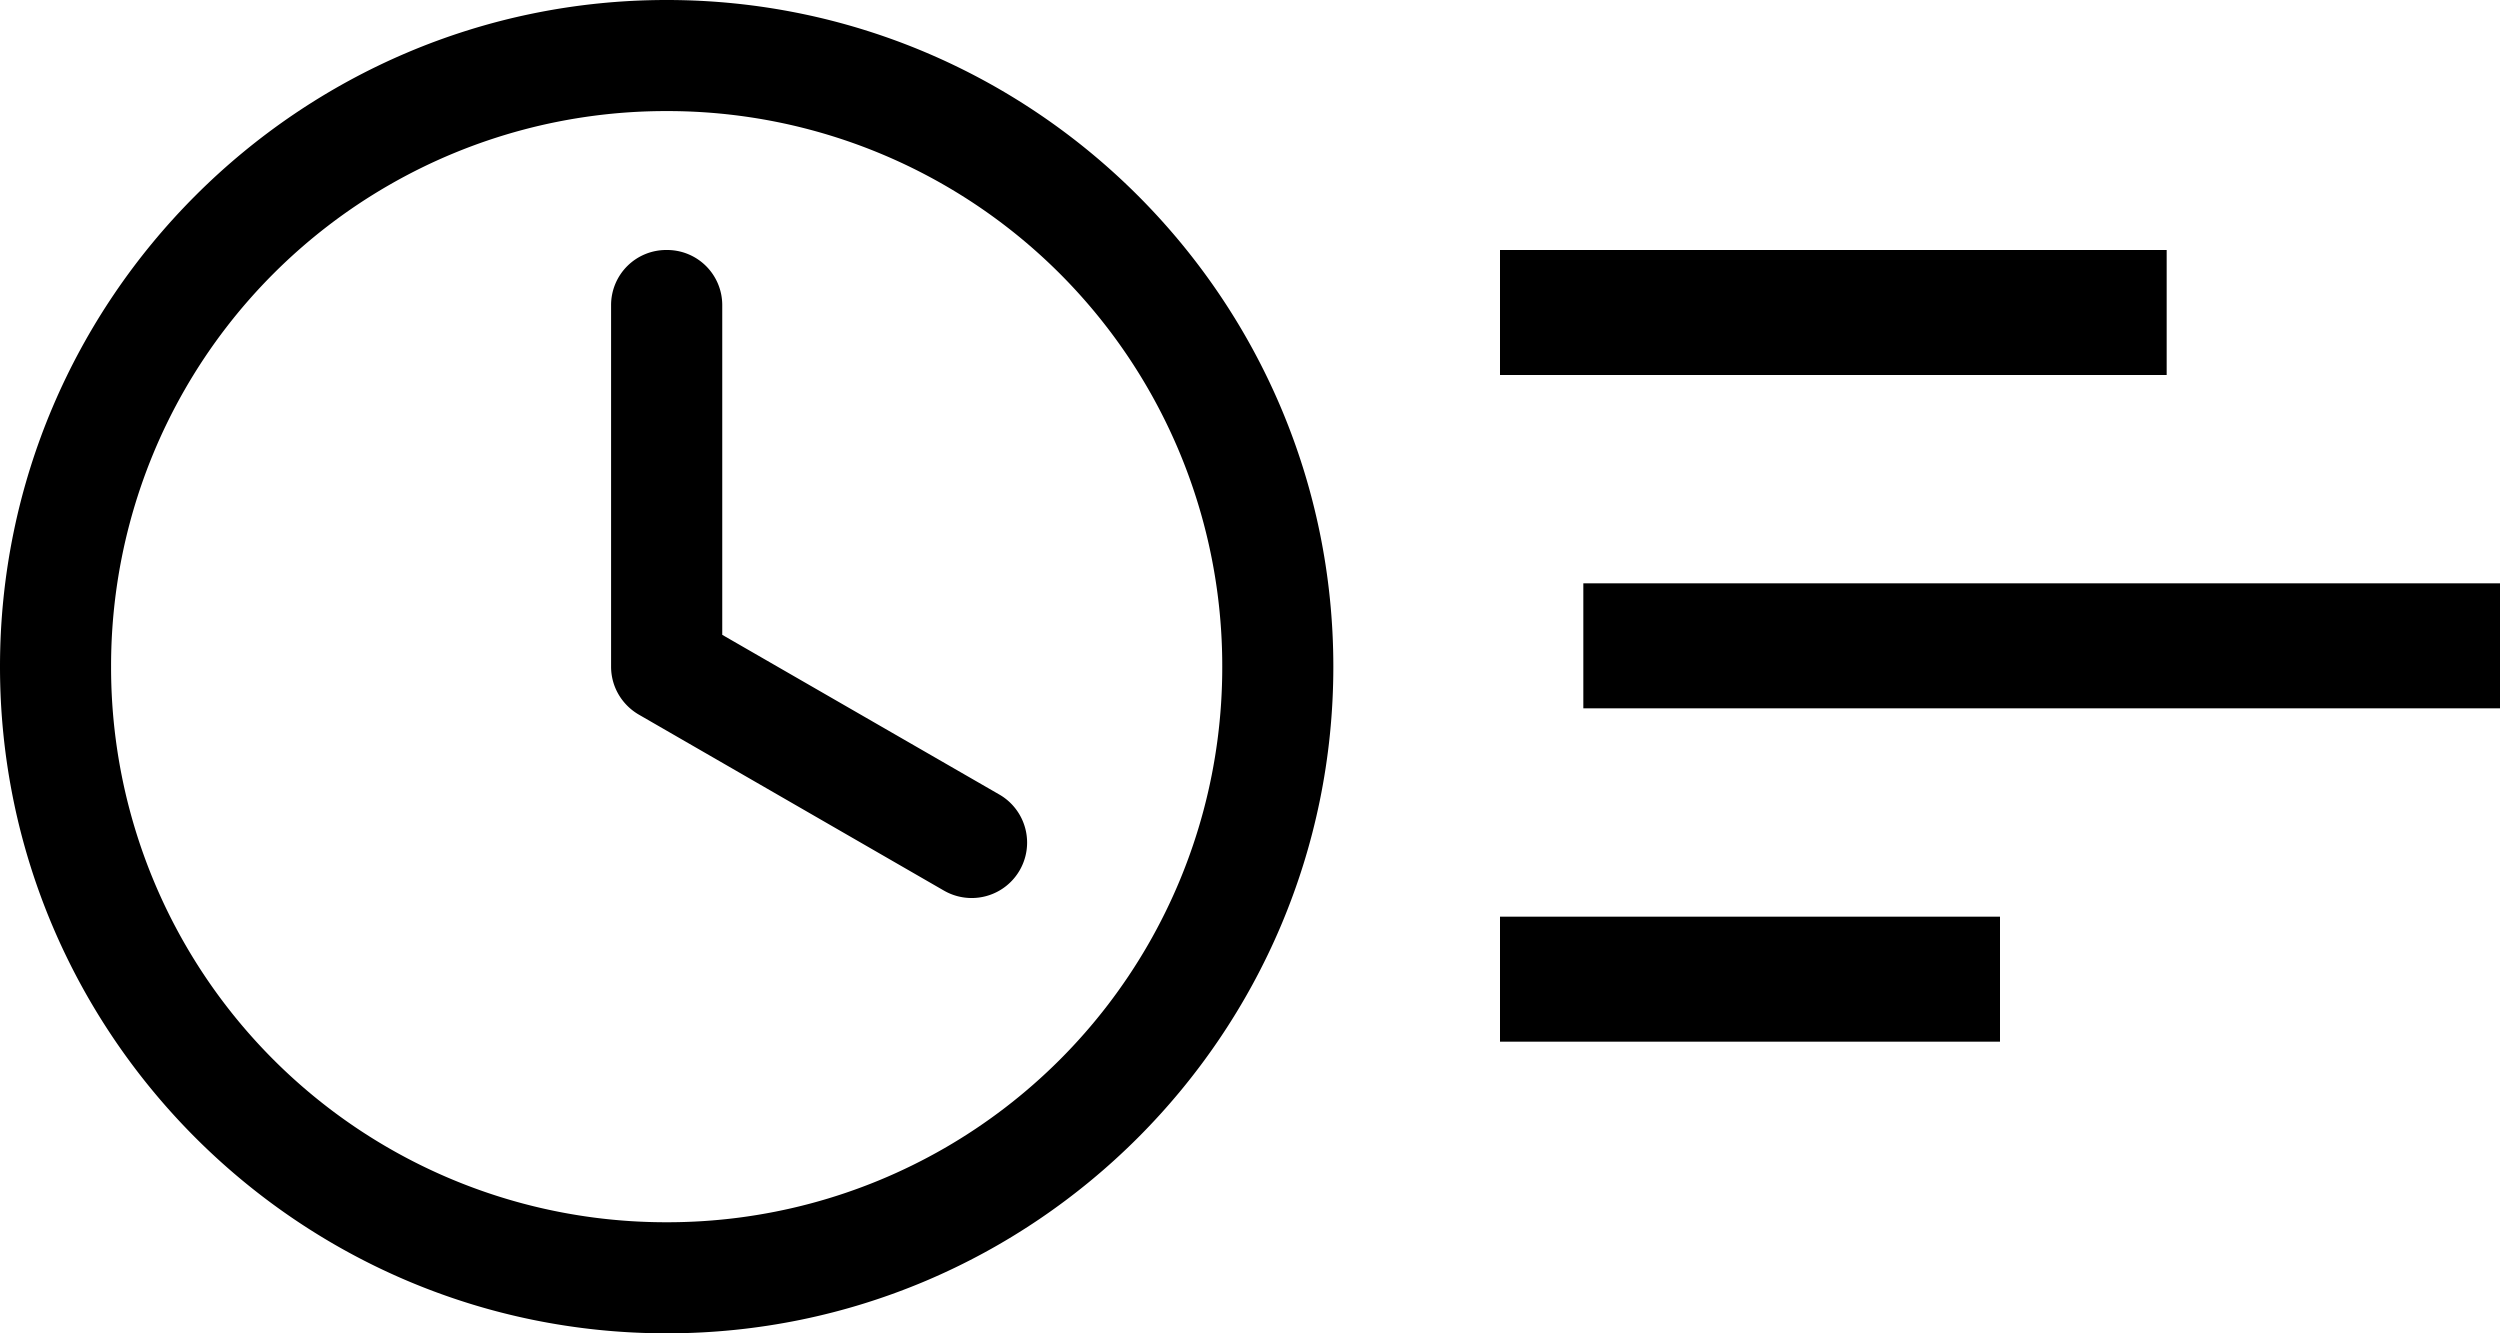
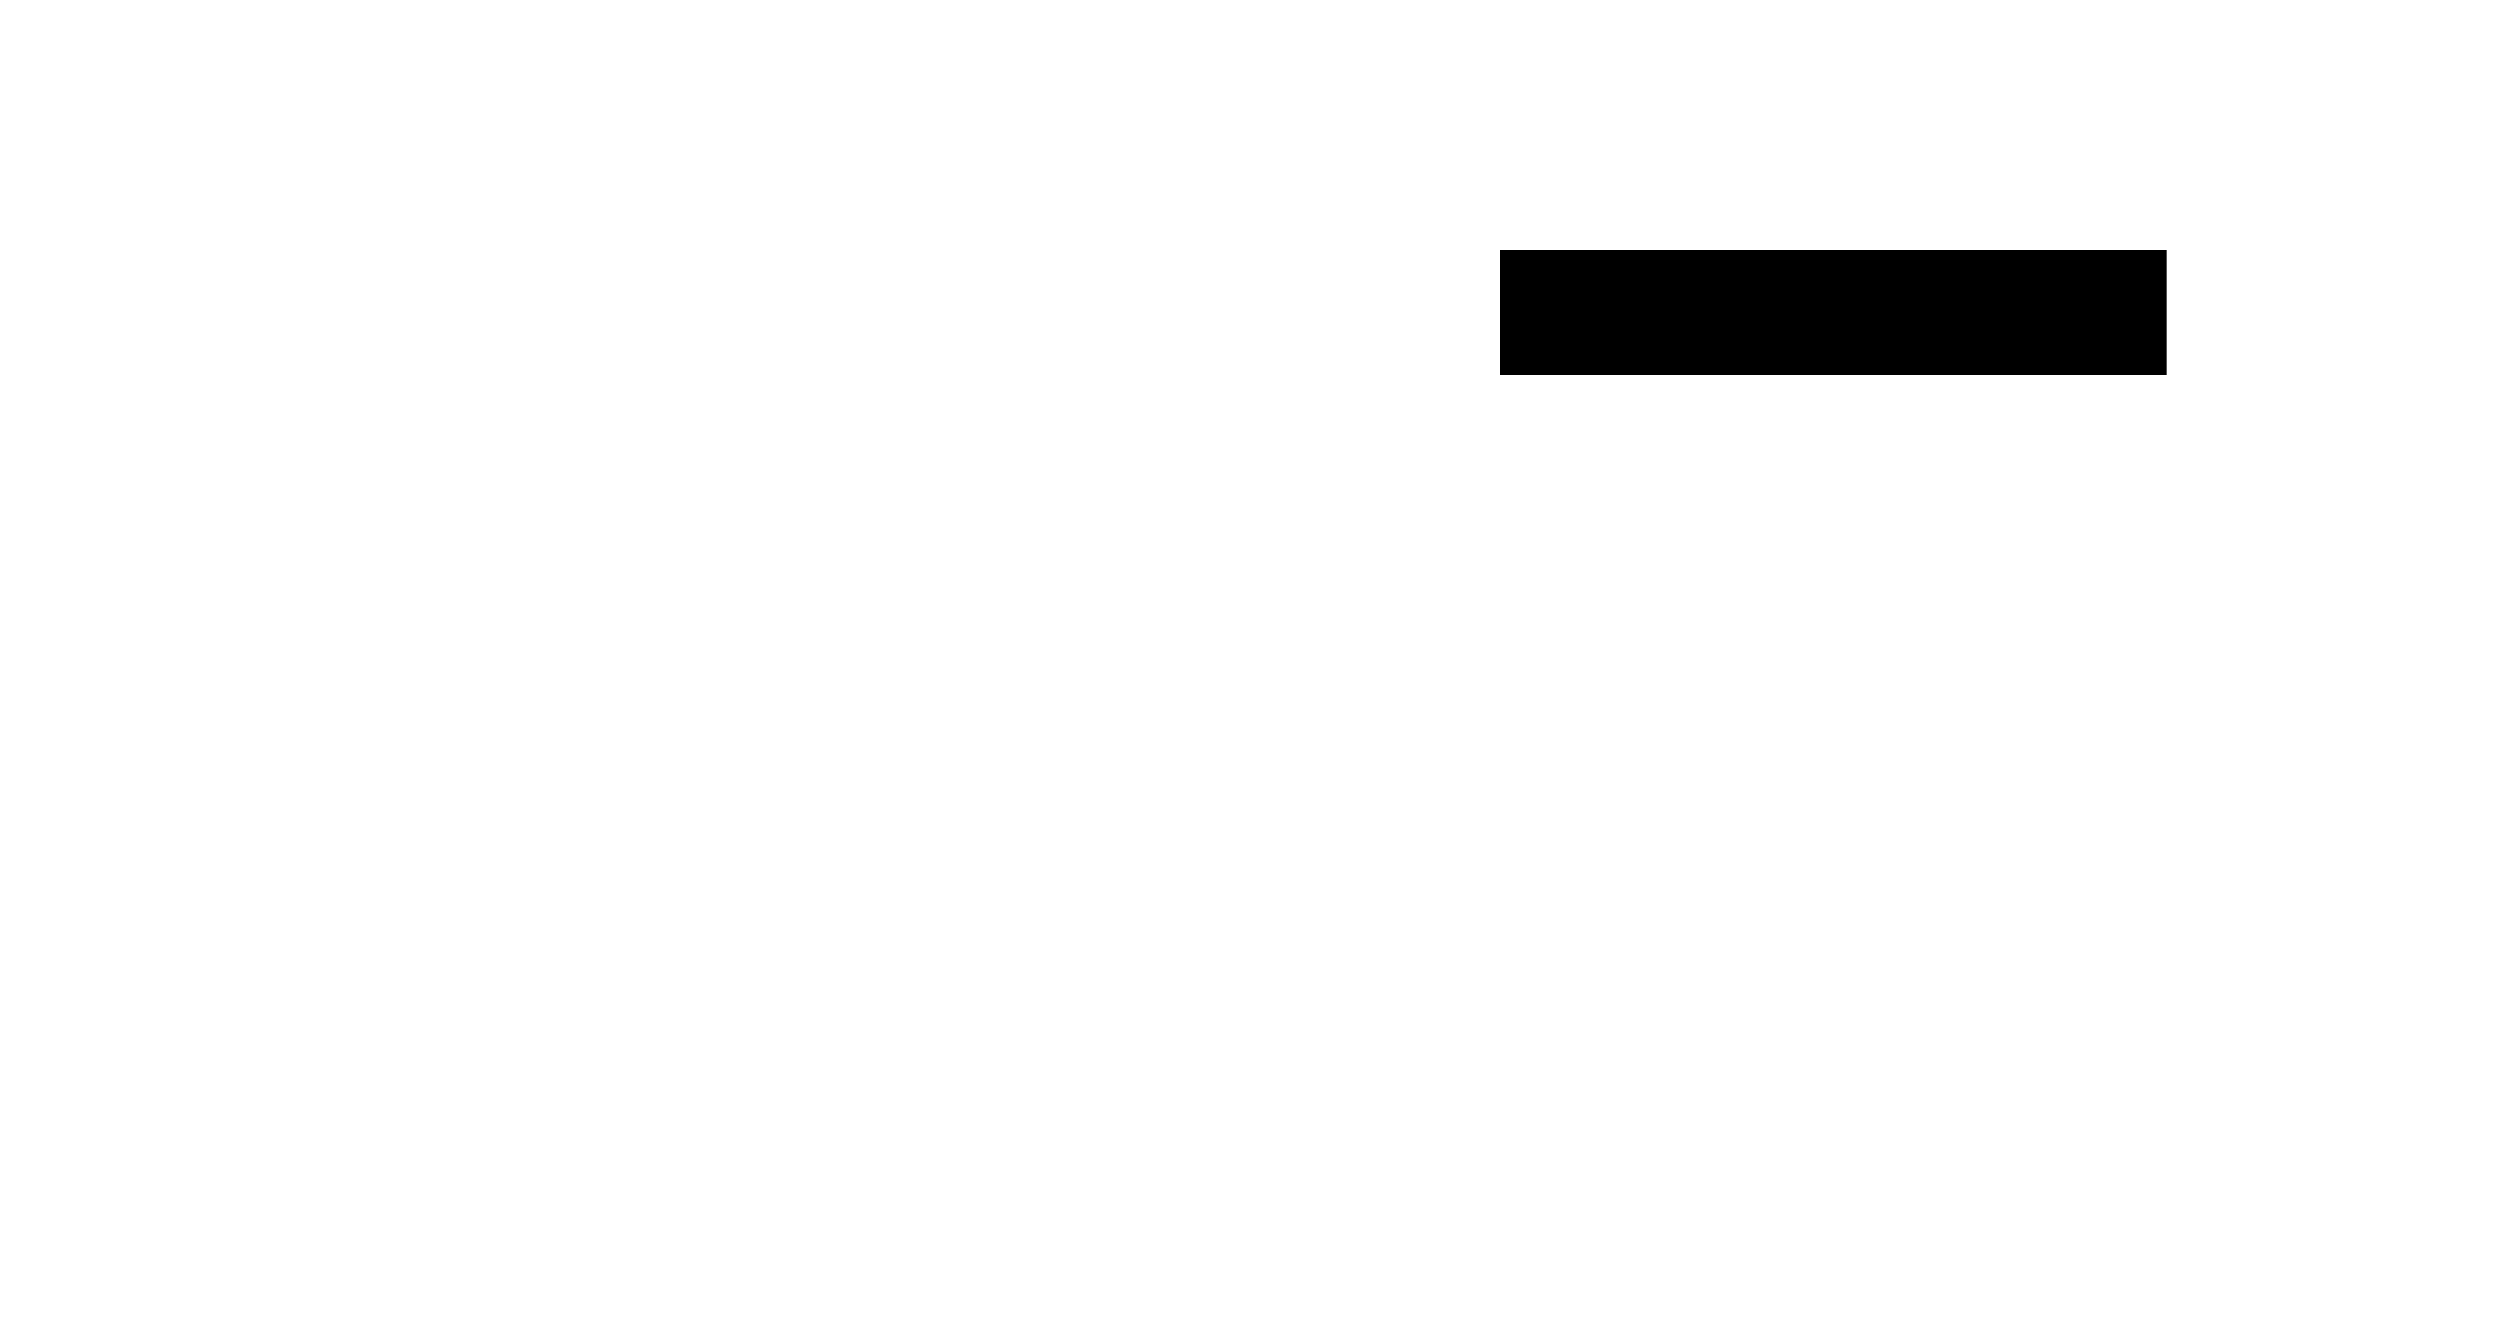
<svg xmlns="http://www.w3.org/2000/svg" width="30" height="16" viewBox="0 0 30 16">
  <g>
    <g>
      <g>
        <g>
-           <path d="M8 3a.661.661 0 0 0-.667.66V8c0 .247.135.461.334.576l3.66 2.111a.665.665 0 1 0 .666-1.152L8.667 7.618V3.66A.661.661 0 0 0 8 3zm0-1.667A6.657 6.657 0 0 1 14.667 8 6.657 6.657 0 0 1 8 14.667 6.657 6.657 0 0 1 1.333 8 6.657 6.657 0 0 1 8 1.333zM8 0C3.59 0 0 3.59 0 8s3.59 8 8 8 8-3.59 8-8-3.59-8-8-8z" />
-         </g>
+           </g>
      </g>
    </g>
    <g>
-       <path d="M19 8.5V7h11v1.5z" />
-     </g>
+       </g>
    <g>
      <path d="M18 4.5V3h8v1.5z" />
    </g>
    <g>
-       <path d="M18 12.5V11h6v1.5z" />
-     </g>
+       </g>
  </g>
</svg>